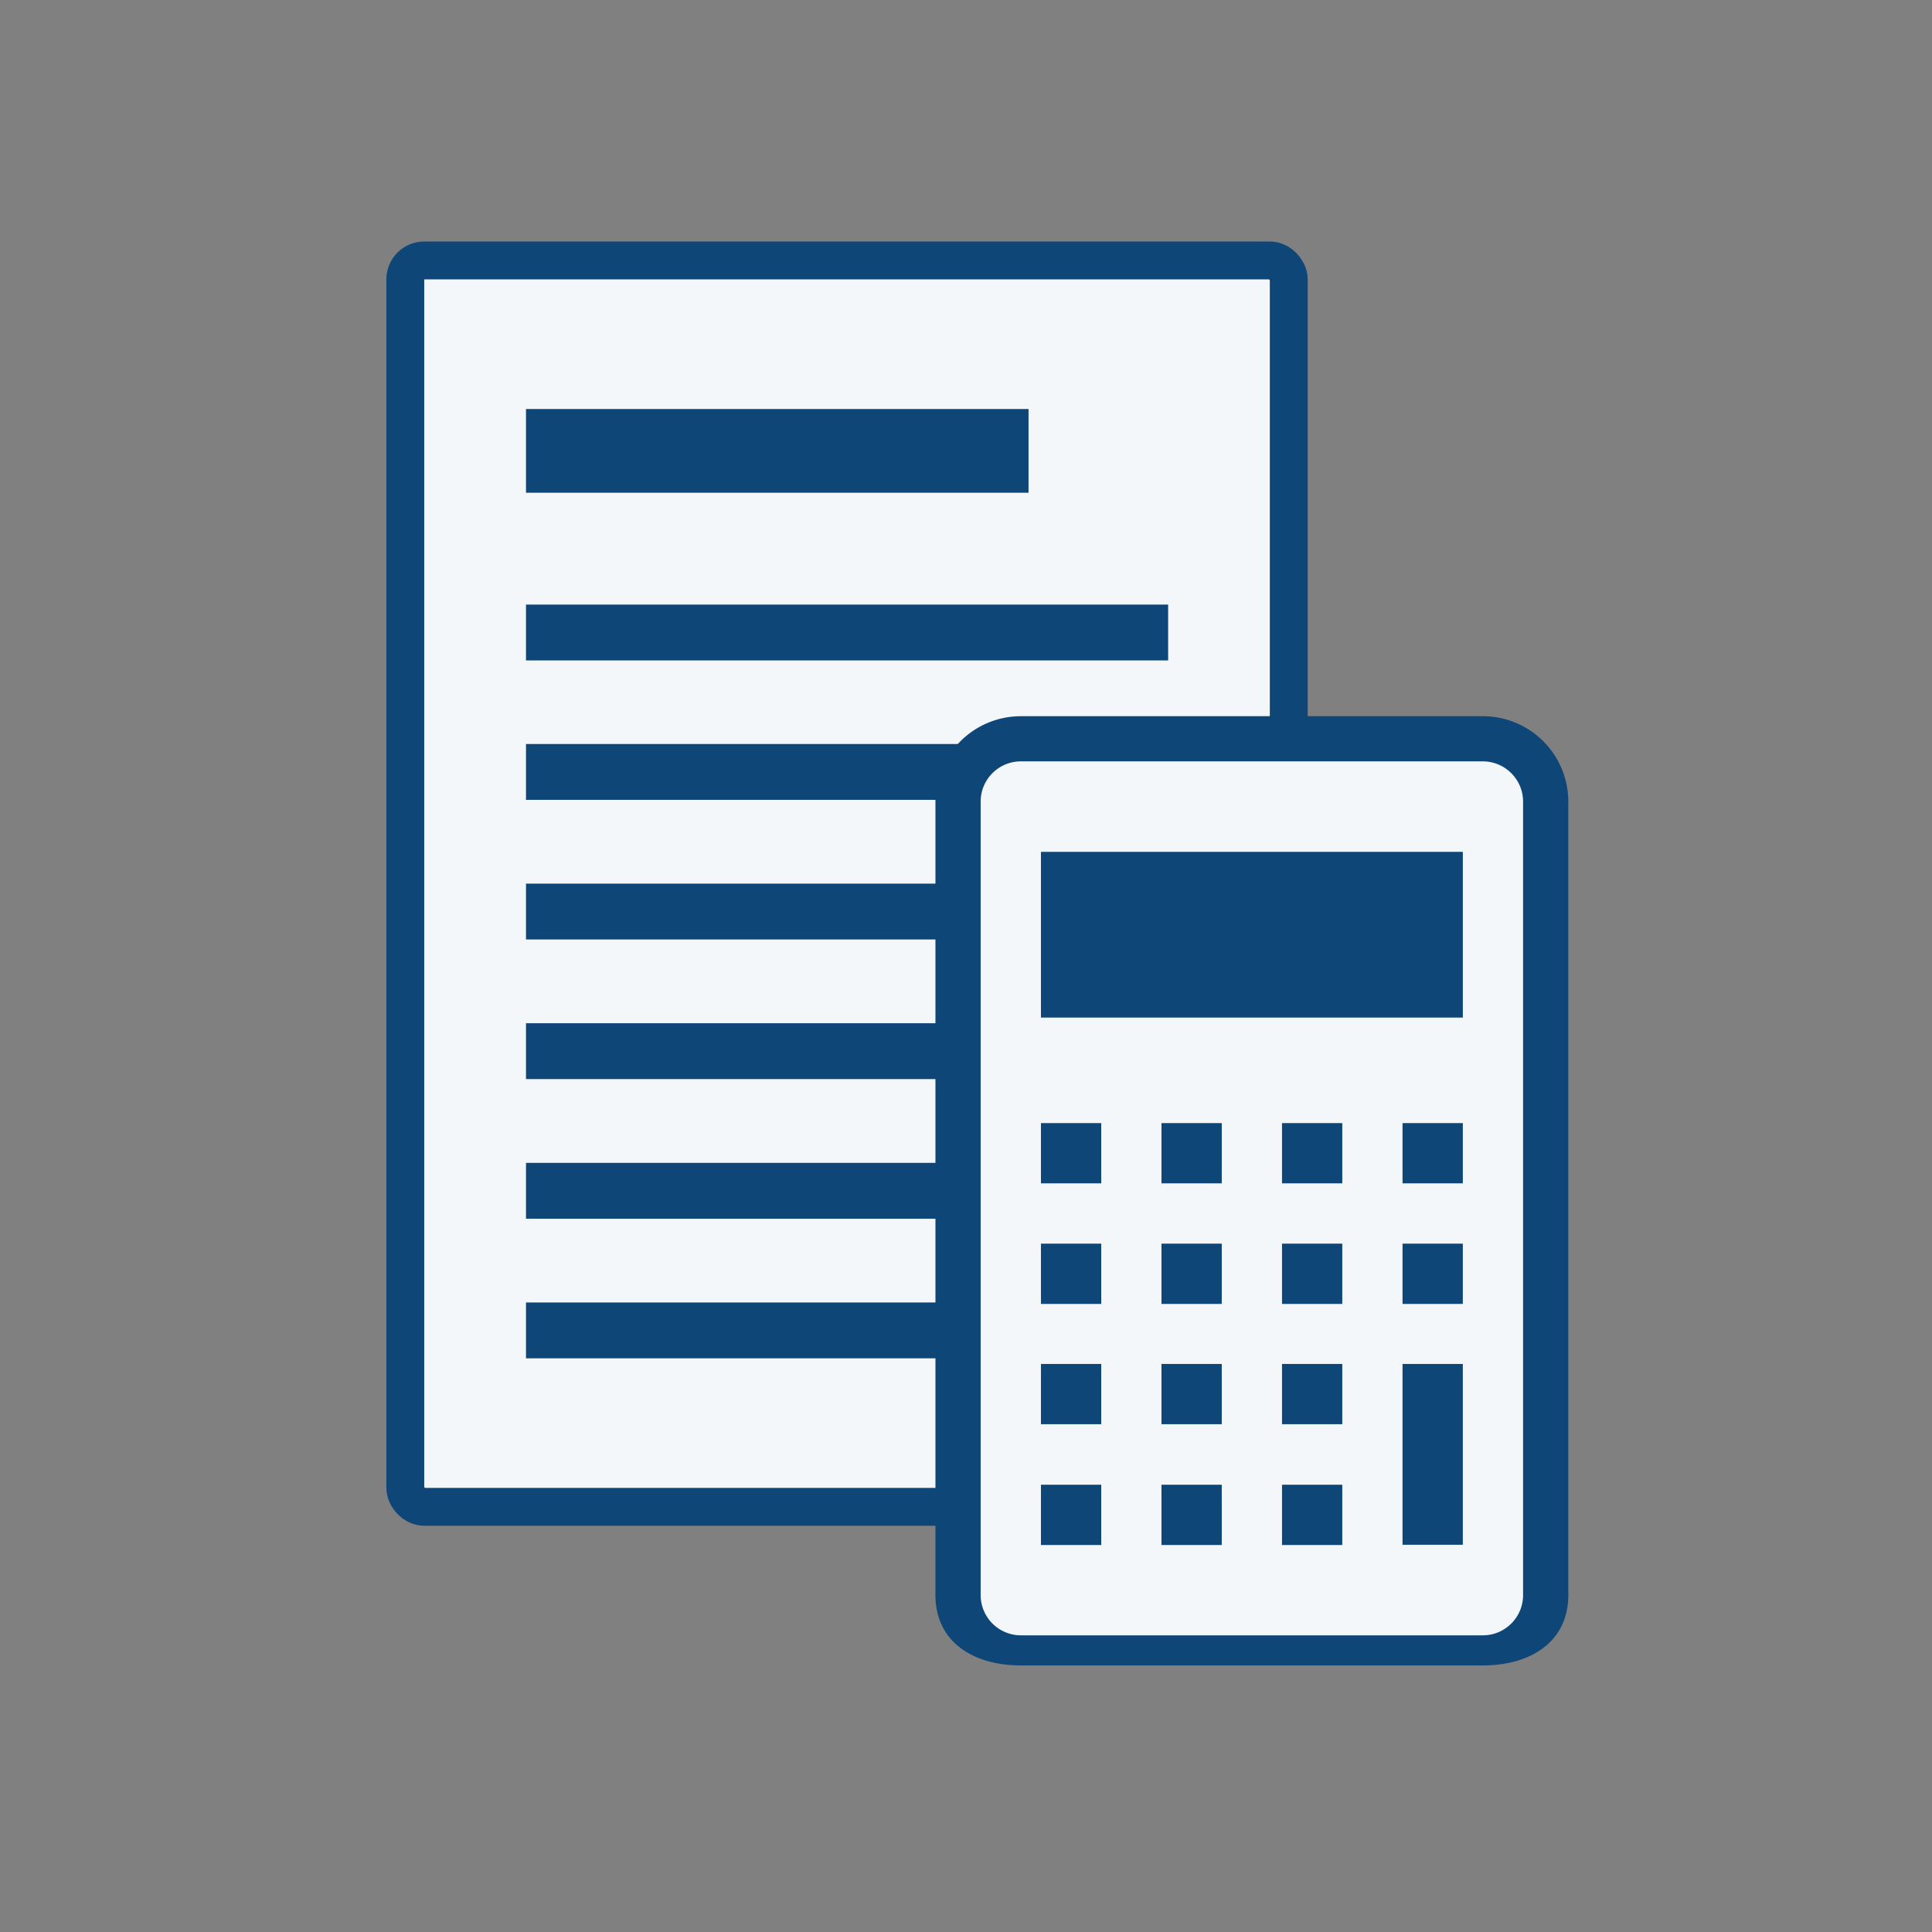
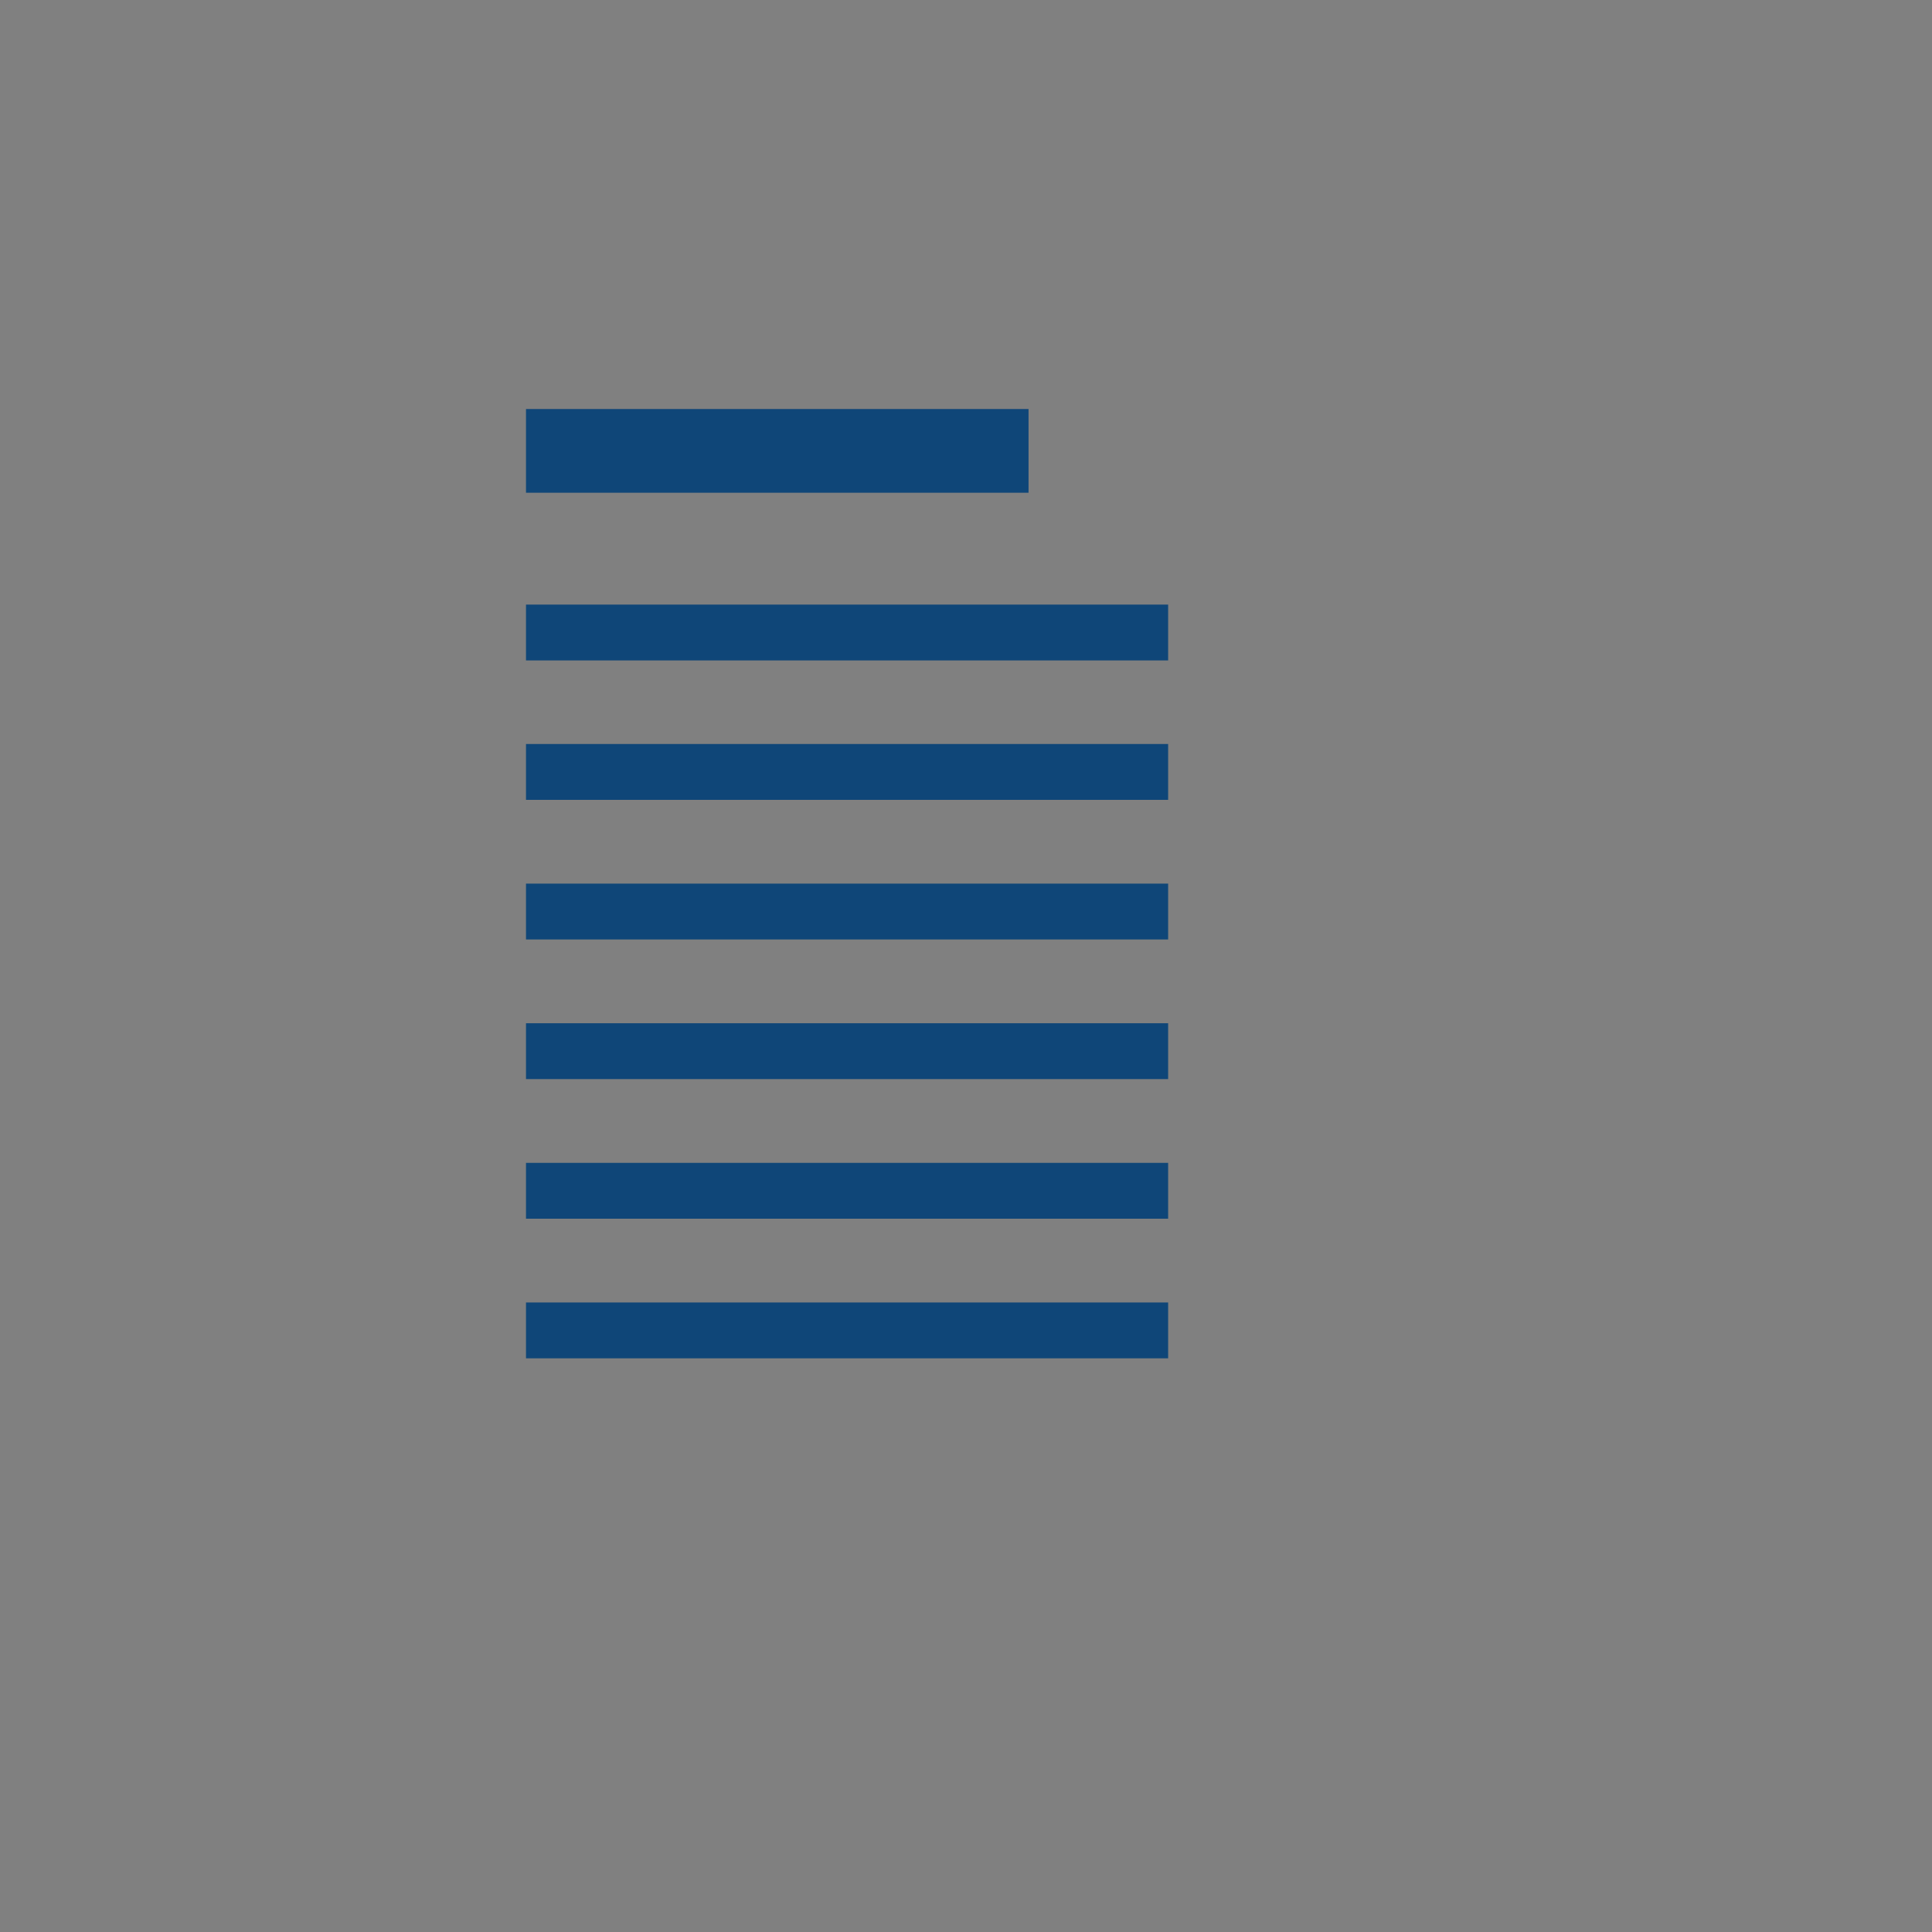
<svg xmlns="http://www.w3.org/2000/svg" width="102" height="102" viewBox="0 0 102 102" fill="none">
  <rect x="0" y="0" width="102" height="102" fill="#808080" stroke="none" />
-   <rect x="21.398" y="13.75" width="46.642" height="65.803" rx="1" fill="#F3F7FA" stroke="#0F4678" stroke-width="2" />
  <path fill="#0F4678" d="M27.77 31.919h33.902v2.948H27.77zM27.77 21.593h26.532v4.422H27.77zM27.77 54.022h33.902v2.948H27.77zM27.77 39.279h33.902v2.948H27.77zM27.77 61.393h33.902v2.948H27.77zM27.77 46.65h33.902v2.948H27.77zM27.77 68.764h33.902v2.948H27.77z" />
-   <rect x="49.879" y="39.283" width="32.428" height="47.167" rx="2" fill="#F3F7FA" />
-   <path d="M78.288 37.812H53.897a4.51 4.51 0 0 0-4.51 4.508v41.894c0 2.49 2.019 3.713 4.51 3.713h24.39c2.49 0 4.511-1.223 4.511-3.713V42.32a4.51 4.51 0 0 0-4.51-4.508zm2.123 46.402c0 1.17-.953 2.123-2.123 2.123H53.897a2.125 2.125 0 0 1-2.123-2.123V42.32c0-1.17.951-2.123 2.123-2.123h24.39c1.17 0 2.124.953 2.124 2.123v41.894z" fill="#0F4678" />
-   <path d="M58.14 72.01h-3.183v3.182h3.183V72.01zM58.14 78.386h-3.183v3.183h3.183v-3.183zM58.14 65.658h-3.183v3.183h3.183v-3.183zM58.14 59.294h-3.183v3.181h3.183v-3.181zM64.503 72.01H61.32v3.182h3.183V72.01zM64.503 78.386H61.32v3.183h3.183v-3.183zM64.503 65.658H61.32v3.183h3.183v-3.183zM64.503 59.294H61.32v3.181h3.183v-3.181zM70.866 72.01h-3.182v3.182h3.182V72.01zM70.866 78.386h-3.182v3.183h3.182v-3.183zM70.866 65.658h-3.182v3.183h3.182v-3.183zM70.866 59.294h-3.182v3.181h3.182v-3.181zM77.23 72.01h-3.183v9.546h3.183V72.01zM77.23 65.658h-3.183v3.183h3.183v-3.183zM77.23 59.294h-3.183v3.181h3.183v-3.181zM77.231 44.973H54.957v8.75h22.274v-8.75z" fill="#0F4678" />
</svg>